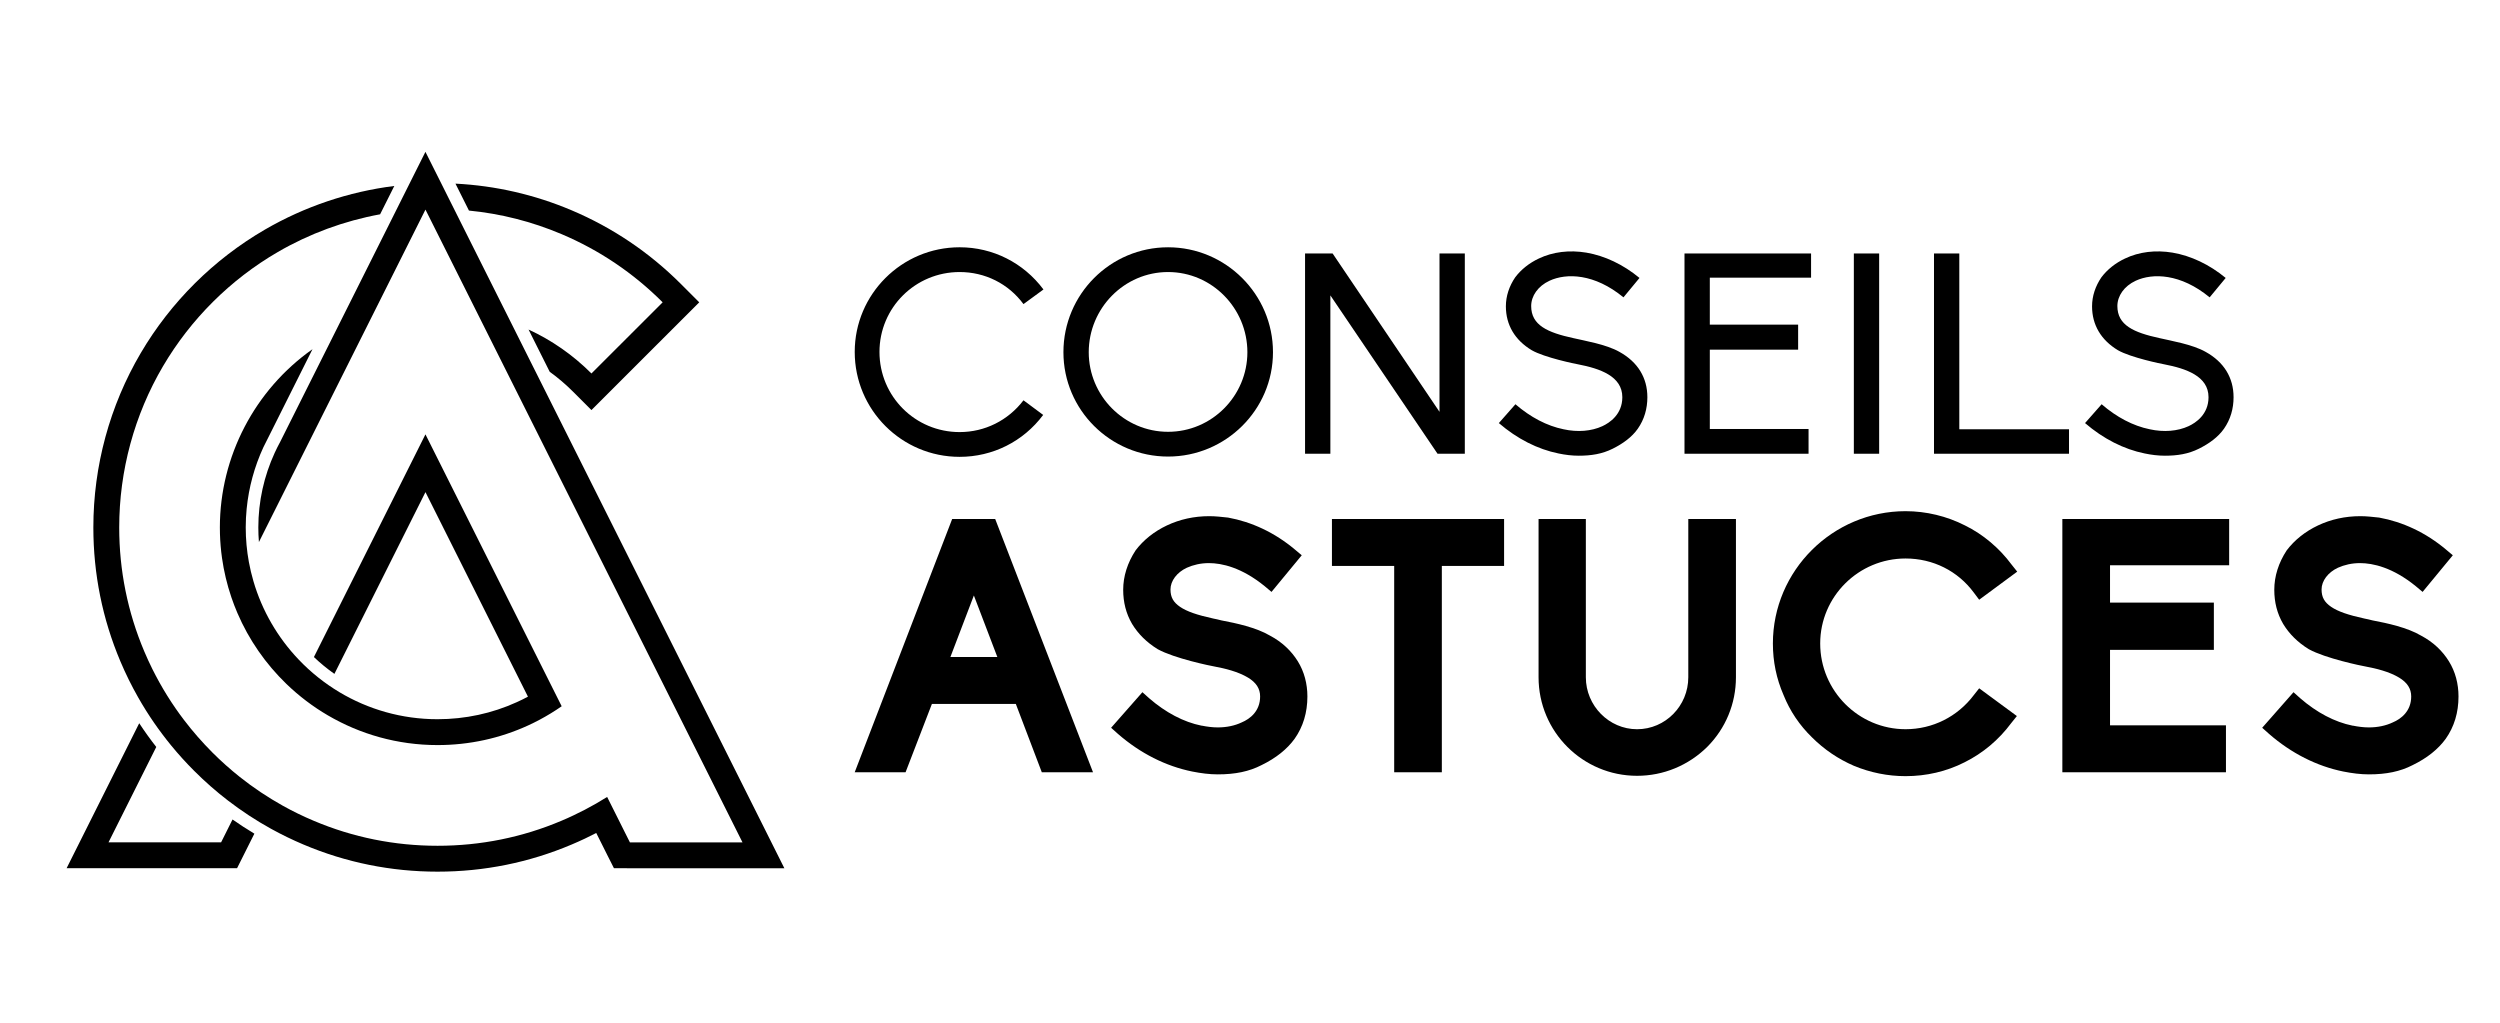
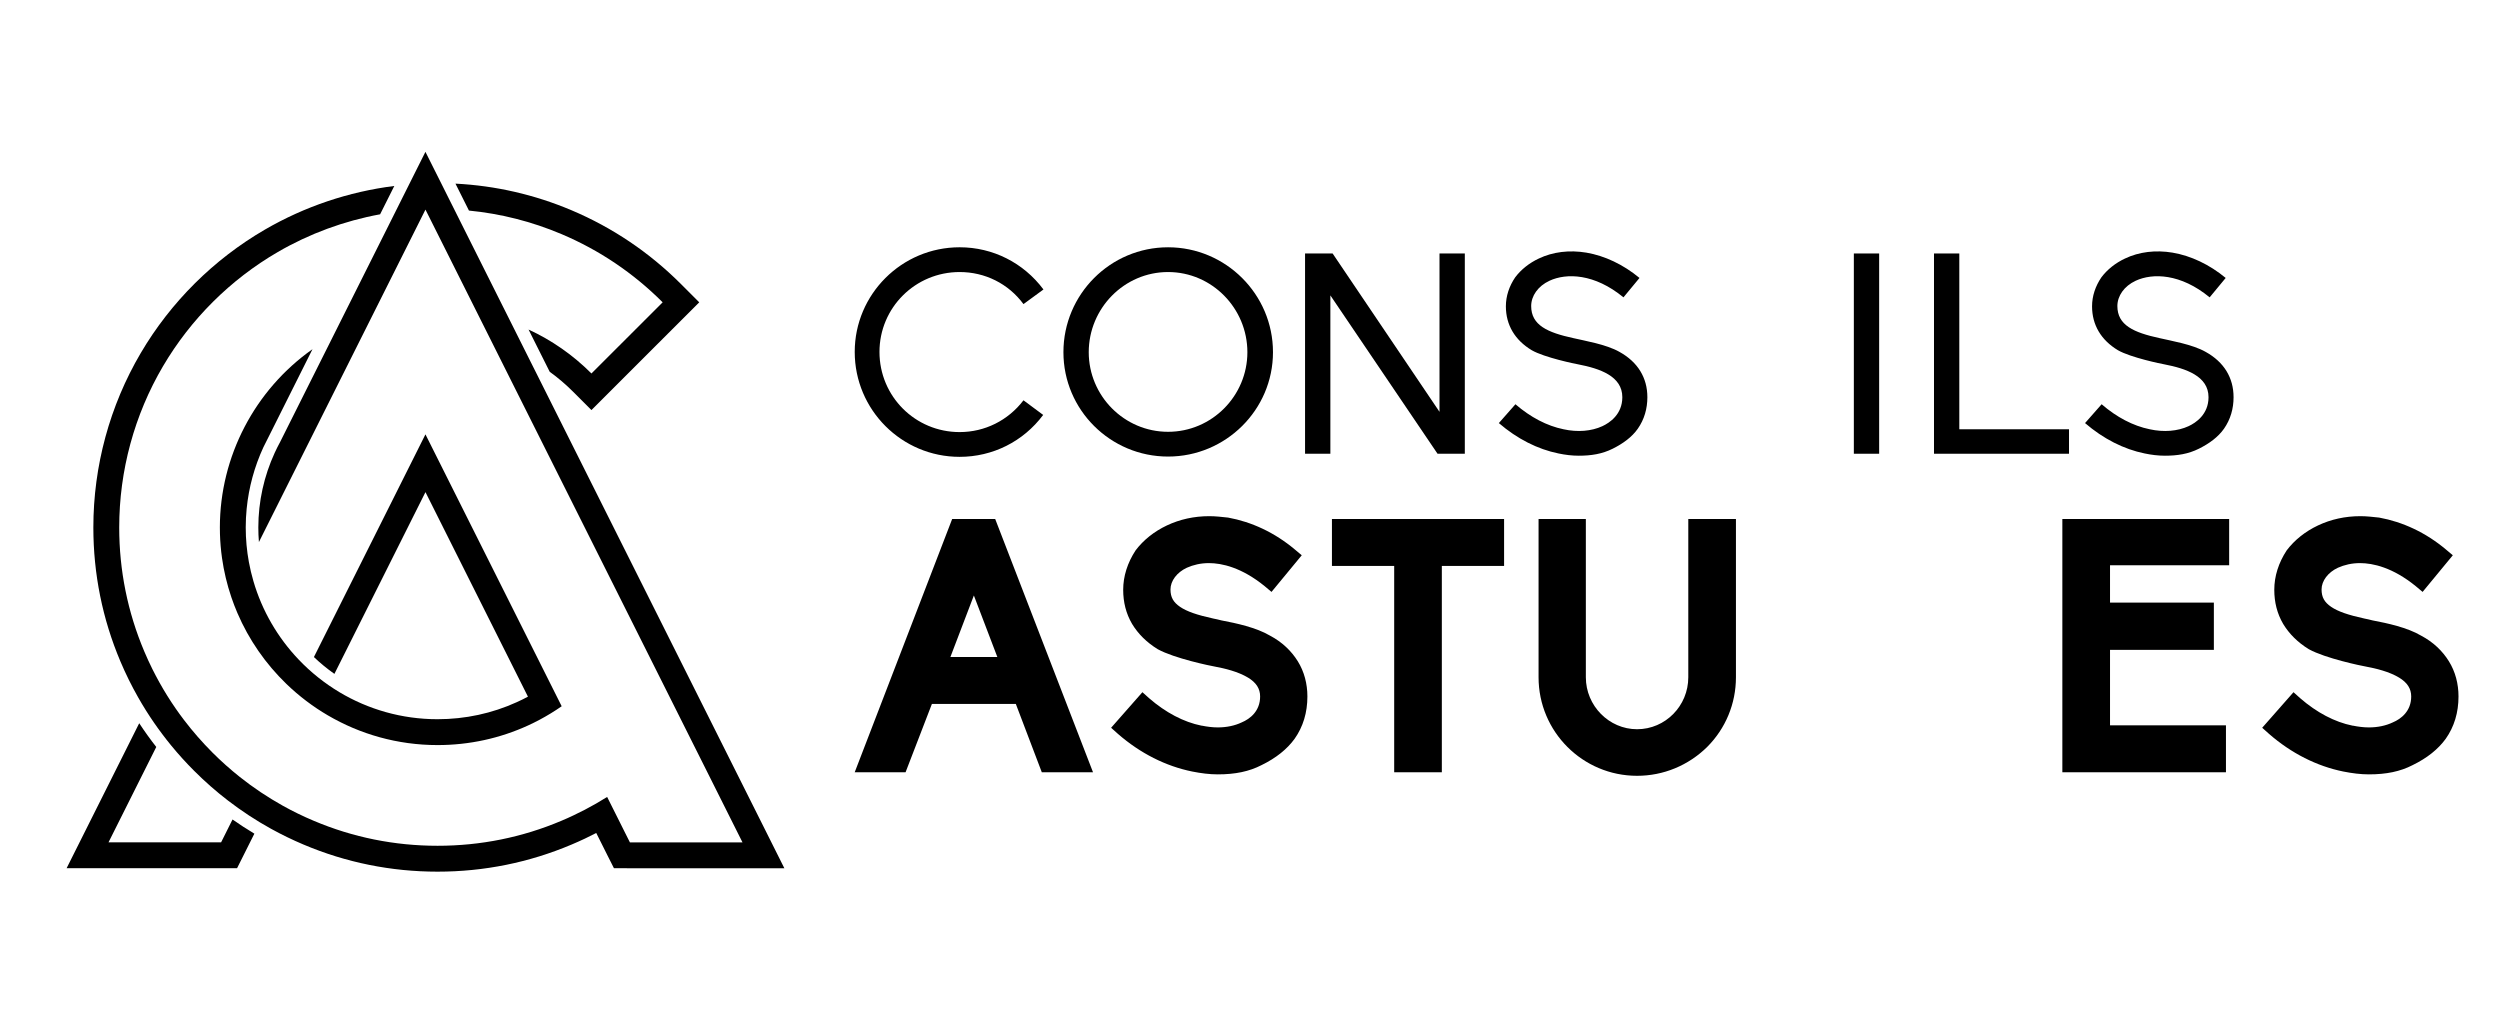
<svg xmlns="http://www.w3.org/2000/svg" version="1.1" id="Calque_1" x="0px" y="0px" width="213.334px" height="87.333px" viewBox="0 0 213.334 87.333" enable-background="new 0 0 213.334 87.333" xml:space="preserve">
  <g>
    <g>
      <path d="M87.338,34.159l1.68,1.248c-1.704,2.28-4.32,3.577-7.128,3.577c-4.945,0-8.953-4.009-8.953-8.954    c0-4.92,4.008-8.929,8.953-8.929c2.832,0,5.448,1.32,7.152,3.601l-1.704,1.248c-1.296-1.752-3.288-2.736-5.448-2.736    c-3.792,0-6.841,3.048-6.841,6.816c0,3.792,3.048,6.841,6.841,6.841C84.026,36.871,86.018,35.887,87.338,34.159z" />
      <path d="M108.628,30.055c0,4.92-4.033,8.905-8.953,8.905s-8.929-3.984-8.929-8.905c0-4.945,4.008-8.953,8.929-8.953    S108.628,25.11,108.628,30.055z M106.444,30.055c0-3.745-3.024-6.841-6.769-6.841c-3.744,0-6.769,3.096-6.769,6.841    c0,3.72,3.024,6.792,6.769,6.792C103.42,36.847,106.444,33.775,106.444,30.055z" />
      <path d="M113.525,25.206v13.513h-2.16V21.63h2.352l9.121,13.513V21.63h2.16v17.089h-2.328L113.525,25.206z" />
      <path d="M132.99,38.695c-1.775-0.359-3.527-1.248-5.088-2.592l1.416-1.608c1.273,1.104,2.689,1.849,4.105,2.136    c1.199,0.264,2.375,0.168,3.313-0.264c0.623-0.288,1.703-1.008,1.703-2.472c0-1.8-1.92-2.448-3.793-2.809    c-0.168-0.024-2.855-0.576-3.936-1.2c-1.439-0.864-2.208-2.16-2.208-3.744c0-0.888,0.288-1.728,0.792-2.472    c0.504-0.672,1.199-1.224,2.016-1.608c1.201-0.576,2.617-0.744,4.057-0.504c1.561,0.264,3.145,1.008,4.537,2.16l-1.369,1.656    c-2.473-2.04-4.871-2.088-6.313-1.416c-0.984,0.456-1.561,1.296-1.561,2.16c0,1.632,1.393,2.256,3.602,2.736    c0.912,0.216,2.809,0.528,3.936,1.176c1.561,0.864,2.377,2.208,2.377,3.865c0,0.984-0.264,1.896-0.816,2.688    c-0.504,0.72-1.271,1.272-2.137,1.704c-0.912,0.457-1.848,0.6-2.904,0.6C134.143,38.887,133.566,38.816,132.99,38.695z" />
-       <path d="M143.744,21.63h10.801v2.064h-8.641v4.008h7.537v2.136h-7.537v6.769h8.426v2.112h-10.586V21.63z" />
      <path d="M158.195,21.63h2.16v17.089h-2.16V21.63z" />
      <path d="M165.035,21.63h2.16v15.001h9.361v2.088h-11.521V21.63z" />
      <path d="M183.012,38.695c-1.775-0.359-3.527-1.248-5.088-2.592l1.416-1.608c1.273,1.104,2.689,1.849,4.105,2.136    c1.199,0.264,2.375,0.168,3.313-0.264c0.623-0.288,1.703-1.008,1.703-2.472c0-1.8-1.92-2.448-3.793-2.809    c-0.168-0.024-2.855-0.576-3.936-1.2c-1.439-0.864-2.209-2.16-2.209-3.744c0-0.888,0.289-1.728,0.793-2.472    c0.504-0.672,1.199-1.224,2.016-1.608c1.201-0.576,2.617-0.744,4.057-0.504c1.561,0.264,3.145,1.008,4.537,2.16l-1.369,1.656    c-2.473-2.04-4.871-2.088-6.313-1.416c-0.984,0.456-1.561,1.296-1.561,2.16c0,1.632,1.393,2.256,3.602,2.736    c0.912,0.216,2.809,0.528,3.936,1.176c1.561,0.864,2.377,2.208,2.377,3.865c0,0.984-0.264,1.896-0.816,2.688    c-0.504,0.72-1.271,1.272-2.137,1.704c-0.912,0.457-1.848,0.6-2.904,0.6C184.164,38.887,183.588,38.816,183.012,38.695z" />
    </g>
    <g>
      <g>
        <path d="M88.9,65.898l-2.215-5.827h-7.163l-2.246,5.827h-4.34l8.316-21.609h3.672l8.346,21.609H88.9z M85.107,56.065     l-2.003-5.251l-2.003,5.251H85.107z" />
        <path d="M101.735,65.837c-2.246-0.455-4.431-1.548-6.343-3.217l-0.577-0.517l2.671-3.035l0.577,0.517     c1.396,1.214,2.944,2.033,4.461,2.337h0.03c0.455,0.091,0.91,0.151,1.366,0.151c0.759,0,1.457-0.151,2.033-0.425     c0.729-0.304,1.578-0.971,1.578-2.216c0-0.667-0.333-1.184-1.032-1.608c-0.85-0.516-2.003-0.789-2.823-0.94     c-0.364-0.061-3.459-0.698-4.886-1.487c-0.941-0.577-1.669-1.305-2.185-2.155c-0.516-0.88-0.759-1.851-0.759-2.913     c0-1.153,0.364-2.307,1.063-3.369c0.667-0.88,1.578-1.608,2.67-2.124c1.093-0.516,2.307-0.789,3.612-0.789     c0.516,0,1.062,0.061,1.608,0.121c2.003,0.364,3.976,1.275,5.706,2.731l0.577,0.485l-2.58,3.126l-0.577-0.485     c-1.973-1.608-3.672-1.973-4.765-1.973c-0.698,0-1.335,0.151-1.882,0.395c-0.85,0.395-1.396,1.123-1.396,1.852     c0,0.668,0.243,1.093,0.819,1.487s1.457,0.697,2.853,1.001c0.182,0.03,0.425,0.091,0.667,0.152     c1.275,0.242,2.975,0.606,4.158,1.305c1.032,0.546,1.821,1.305,2.367,2.186c0.546,0.88,0.819,1.912,0.819,3.004     c0,1.366-0.364,2.58-1.093,3.612c-0.637,0.88-1.578,1.639-2.822,2.245c-1.063,0.547-2.246,0.789-3.733,0.789     C103.222,66.08,102.494,65.989,101.735,65.837z" />
        <path d="M118.971,65.898V48.295h-5.312v-4.007h14.69v4.007h-5.312v17.603H118.971z" />
        <path d="M131.291,57.794V44.289h4.035v13.506c0,2.428,1.973,4.432,4.371,4.432c2.428,0,4.371-2.004,4.371-4.432V44.289h4.066     v13.506c0,2.246-0.881,4.37-2.459,5.948c-1.607,1.579-3.732,2.459-5.979,2.459C135.055,66.202,131.291,62.438,131.291,57.794z" />
-         <path d="M158.207,65.352c-1.336-0.577-2.549-1.396-3.582-2.429c-1.061-1.031-1.881-2.245-2.428-3.611     c-0.607-1.396-0.91-2.853-0.91-4.4c0-6.222,5.1-11.291,11.32-11.291c1.76,0,3.521,0.426,5.068,1.215     c1.549,0.758,2.943,1.942,3.977,3.338l0.484,0.607l-3.246,2.397l-0.455-0.606c-1.367-1.852-3.49-2.914-5.828-2.914     c-4.006,0-7.283,3.247-7.283,7.254c0,4.036,3.277,7.314,7.283,7.314c2.307,0,4.432-1.063,5.828-2.914l0.455-0.576l3.217,2.367     l-0.486,0.606c-1.063,1.427-2.396,2.55-3.975,3.339c-1.549,0.789-3.279,1.184-5.039,1.184     C161.09,66.232,159.604,65.928,158.207,65.352z" />
        <path d="M175.988,65.898V44.289h14.234v3.946h-10.166v3.187h8.861v4.036h-8.861v6.435h9.893v4.006H175.988z" />
        <path d="M199.961,65.837c-2.246-0.455-4.43-1.548-6.342-3.217l-0.578-0.517l2.672-3.035l0.576,0.517     c1.396,1.214,2.943,2.033,4.461,2.337h0.031c0.455,0.091,0.91,0.151,1.365,0.151c0.76,0,1.457-0.151,2.033-0.425     c0.729-0.304,1.578-0.971,1.578-2.216c0-0.667-0.334-1.184-1.031-1.608c-0.85-0.516-2.004-0.789-2.822-0.94     c-0.365-0.061-3.461-0.698-4.887-1.487c-0.941-0.577-1.67-1.305-2.186-2.155c-0.516-0.88-0.758-1.851-0.758-2.913     c0-1.153,0.363-2.307,1.063-3.369c0.668-0.88,1.578-1.608,2.67-2.124c1.094-0.516,2.307-0.789,3.611-0.789     c0.516,0,1.063,0.061,1.609,0.121c2.002,0.364,3.975,1.275,5.705,2.731l0.576,0.485l-2.578,3.126l-0.578-0.485     c-1.973-1.608-3.672-1.973-4.764-1.973c-0.699,0-1.336,0.151-1.883,0.395c-0.85,0.395-1.396,1.123-1.396,1.852     c0,0.668,0.244,1.093,0.82,1.487s1.457,0.697,2.854,1.001c0.182,0.03,0.424,0.091,0.668,0.152     c1.273,0.242,2.973,0.606,4.156,1.305c1.033,0.546,1.822,1.305,2.367,2.186c0.547,0.88,0.82,1.912,0.82,3.004     c0,1.366-0.363,2.58-1.092,3.612c-0.639,0.88-1.578,1.639-2.824,2.245c-1.061,0.547-2.244,0.789-3.732,0.789     C201.449,66.08,200.721,65.989,199.961,65.837z" />
      </g>
    </g>
  </g>
  <g>
    <g>
      <path d="M18.868,71.879H9.26l4.075-8.137c-0.513-0.656-0.999-1.332-1.455-2.026l-4.594,9.173l-1.601,3.197h14.545l0.611-1.219    l0.865-1.727c-0.637-0.382-1.257-0.784-1.864-1.21L18.868,71.879z" />
      <path d="M65.33,70.888L46.068,32.444l-0.917-1.828l-1.558-3.111l-0.677-1.349l-3.591-7.167l-0.556-1.112l-0.492-0.98l-0.631-1.263    l-0.539-1.073l-0.803-1.604l-0.832,1.66l-0.559,1.116l-0.583,1.164l-0.592,1.183l-0.586,1.172l-3.935,7.856l-0.802,1.602    l-2.108,4.207l-2.397,4.787c-0.168,0.309-0.326,0.623-0.472,0.943c-0.903,1.968-1.394,4.133-1.394,6.359    c0,0.421,0.017,0.837,0.05,1.249l7.119-14.211l0.856-1.709l1.497-2.988l0.659-1.315l3.542-7.07l0.539-1.076l0.518,1.034    l3.325,6.637l0.593,1.184l1.292,2.578l0.682,1.363l15.125,30.187l1.525,3.044l0.203,0.403l0.507,1.012l3.283,6.554h-9.609    l-0.001-0.005l-0.465-0.926l-0.482-0.965l-0.993-1.98c-0.623,0.393-1.263,0.759-1.918,1.1c-0.317,0.165-0.638,0.324-0.962,0.476    c-0.334,0.159-0.673,0.313-1.015,0.455c-3.352,1.42-6.909,2.136-10.575,2.136c-3.665,0-7.223-0.716-10.575-2.136    c-0.912-0.384-1.796-0.815-2.652-1.294c-0.313-0.174-0.623-0.355-0.928-0.543c-0.634-0.385-1.25-0.799-1.85-1.237    c-0.294-0.214-0.583-0.436-0.869-0.662c-0.813-0.646-1.593-1.341-2.335-2.083c-0.878-0.88-1.69-1.809-2.434-2.787    c-0.244-0.319-0.48-0.646-0.71-0.977c-0.491-0.711-0.948-1.442-1.369-2.196c-0.214-0.384-0.419-0.773-0.616-1.167    c-0.246-0.495-0.475-0.997-0.691-1.507c-1.418-3.353-2.137-6.909-2.137-10.575c0-4.844,1.292-9.601,3.736-13.756    c2.369-4.029,5.757-7.4,9.798-9.748c2.705-1.57,5.662-2.656,8.729-3.218l1.212-2.419c-3.89,0.491-7.654,1.757-11.048,3.728    c-4.369,2.539-8.032,6.182-10.593,10.537c-2.644,4.494-4.041,9.639-4.041,14.876c0,3.961,0.777,7.81,2.31,11.435    c0.447,1.056,0.952,2.079,1.513,3.066c0.21,0.37,0.427,0.733,0.654,1.096c0.445,0.711,0.921,1.402,1.429,2.072    c0.237,0.316,0.481,0.627,0.733,0.934c0.615,0.75,1.271,1.475,1.964,2.167c0.912,0.913,1.875,1.76,2.887,2.536    c0.288,0.222,0.581,0.438,0.876,0.647c0.604,0.43,1.223,0.836,1.858,1.219c0.307,0.187,0.618,0.362,0.932,0.538    c0.899,0.497,1.827,0.948,2.781,1.351c3.625,1.534,7.473,2.312,11.435,2.312c3.962,0,7.81-0.777,11.435-2.312    c0.385-0.161,0.767-0.335,1.144-0.511c0.324-0.153,0.645-0.313,0.962-0.478l0.481,0.959l0.414,0.828l0.002,0.003l0.001,0.004    l0.612,1.211l1.36,0.004h9.609h3.574L65.33,70.888z" />
      <path d="M47.913,19.976c3.235,1.369,6.14,3.327,8.633,5.821l-6.076,6.073c-1.581-1.581-3.396-2.842-5.367-3.749l1.805,3.603    c0.705,0.51,1.373,1.08,2,1.707l1.561,1.562l1.562-1.561l6.075-6.073l1.562-1.561l-1.561-1.562    c-2.694-2.695-5.835-4.813-9.334-6.293c-3.158-1.335-6.483-2.099-9.907-2.273l1.151,2.299    C42.737,18.234,45.384,18.907,47.913,19.976z" />
      <path d="M22.476,38.165l0.471-0.938l3.719-7.429c-4.912,3.458-7.904,9.147-7.904,15.207c0,0.187,0.002,0.373,0.008,0.558    c0.021,0.694,0.079,1.378,0.174,2.051c0.163,1.151,0.431,2.269,0.795,3.342c0.155,0.46,0.331,0.913,0.52,1.357    c0.982,2.288,2.412,4.34,4.178,6.046c0.267,0.258,0.543,0.509,0.825,0.751c0.568,0.486,1.165,0.94,1.789,1.356    c0.299,0.198,0.604,0.391,0.916,0.572c2.751,1.613,5.954,2.542,9.369,2.542c2.716,0,5.344-0.58,7.741-1.681    c0.326-0.15,0.646-0.308,0.963-0.477c0.649-0.346,1.282-0.731,1.89-1.155l-1-1.996l-0.489-0.976L36.305,37.065l-9.518,19.003    c0.546,0.521,1.13,1.001,1.749,1.437l7.77-15.511l8.264,16.494l0.481,0.961c-0.315,0.17-0.637,0.327-0.963,0.474    c-2.093,0.951-4.384,1.45-6.751,1.45c-3.059,0-5.926-0.844-8.379-2.311c-0.31-0.187-0.612-0.381-0.908-0.586    c-0.62-0.429-1.209-0.898-1.764-1.407c-0.277-0.254-0.545-0.518-0.804-0.79c-1.776-1.865-3.116-4.148-3.857-6.687    c-0.156-0.532-0.285-1.076-0.387-1.628c-0.176-0.96-0.269-1.949-0.269-2.959c0-0.534,0.027-1.064,0.079-1.59    C21.228,41.583,21.717,39.809,22.476,38.165z" />
    </g>
  </g>
</svg>